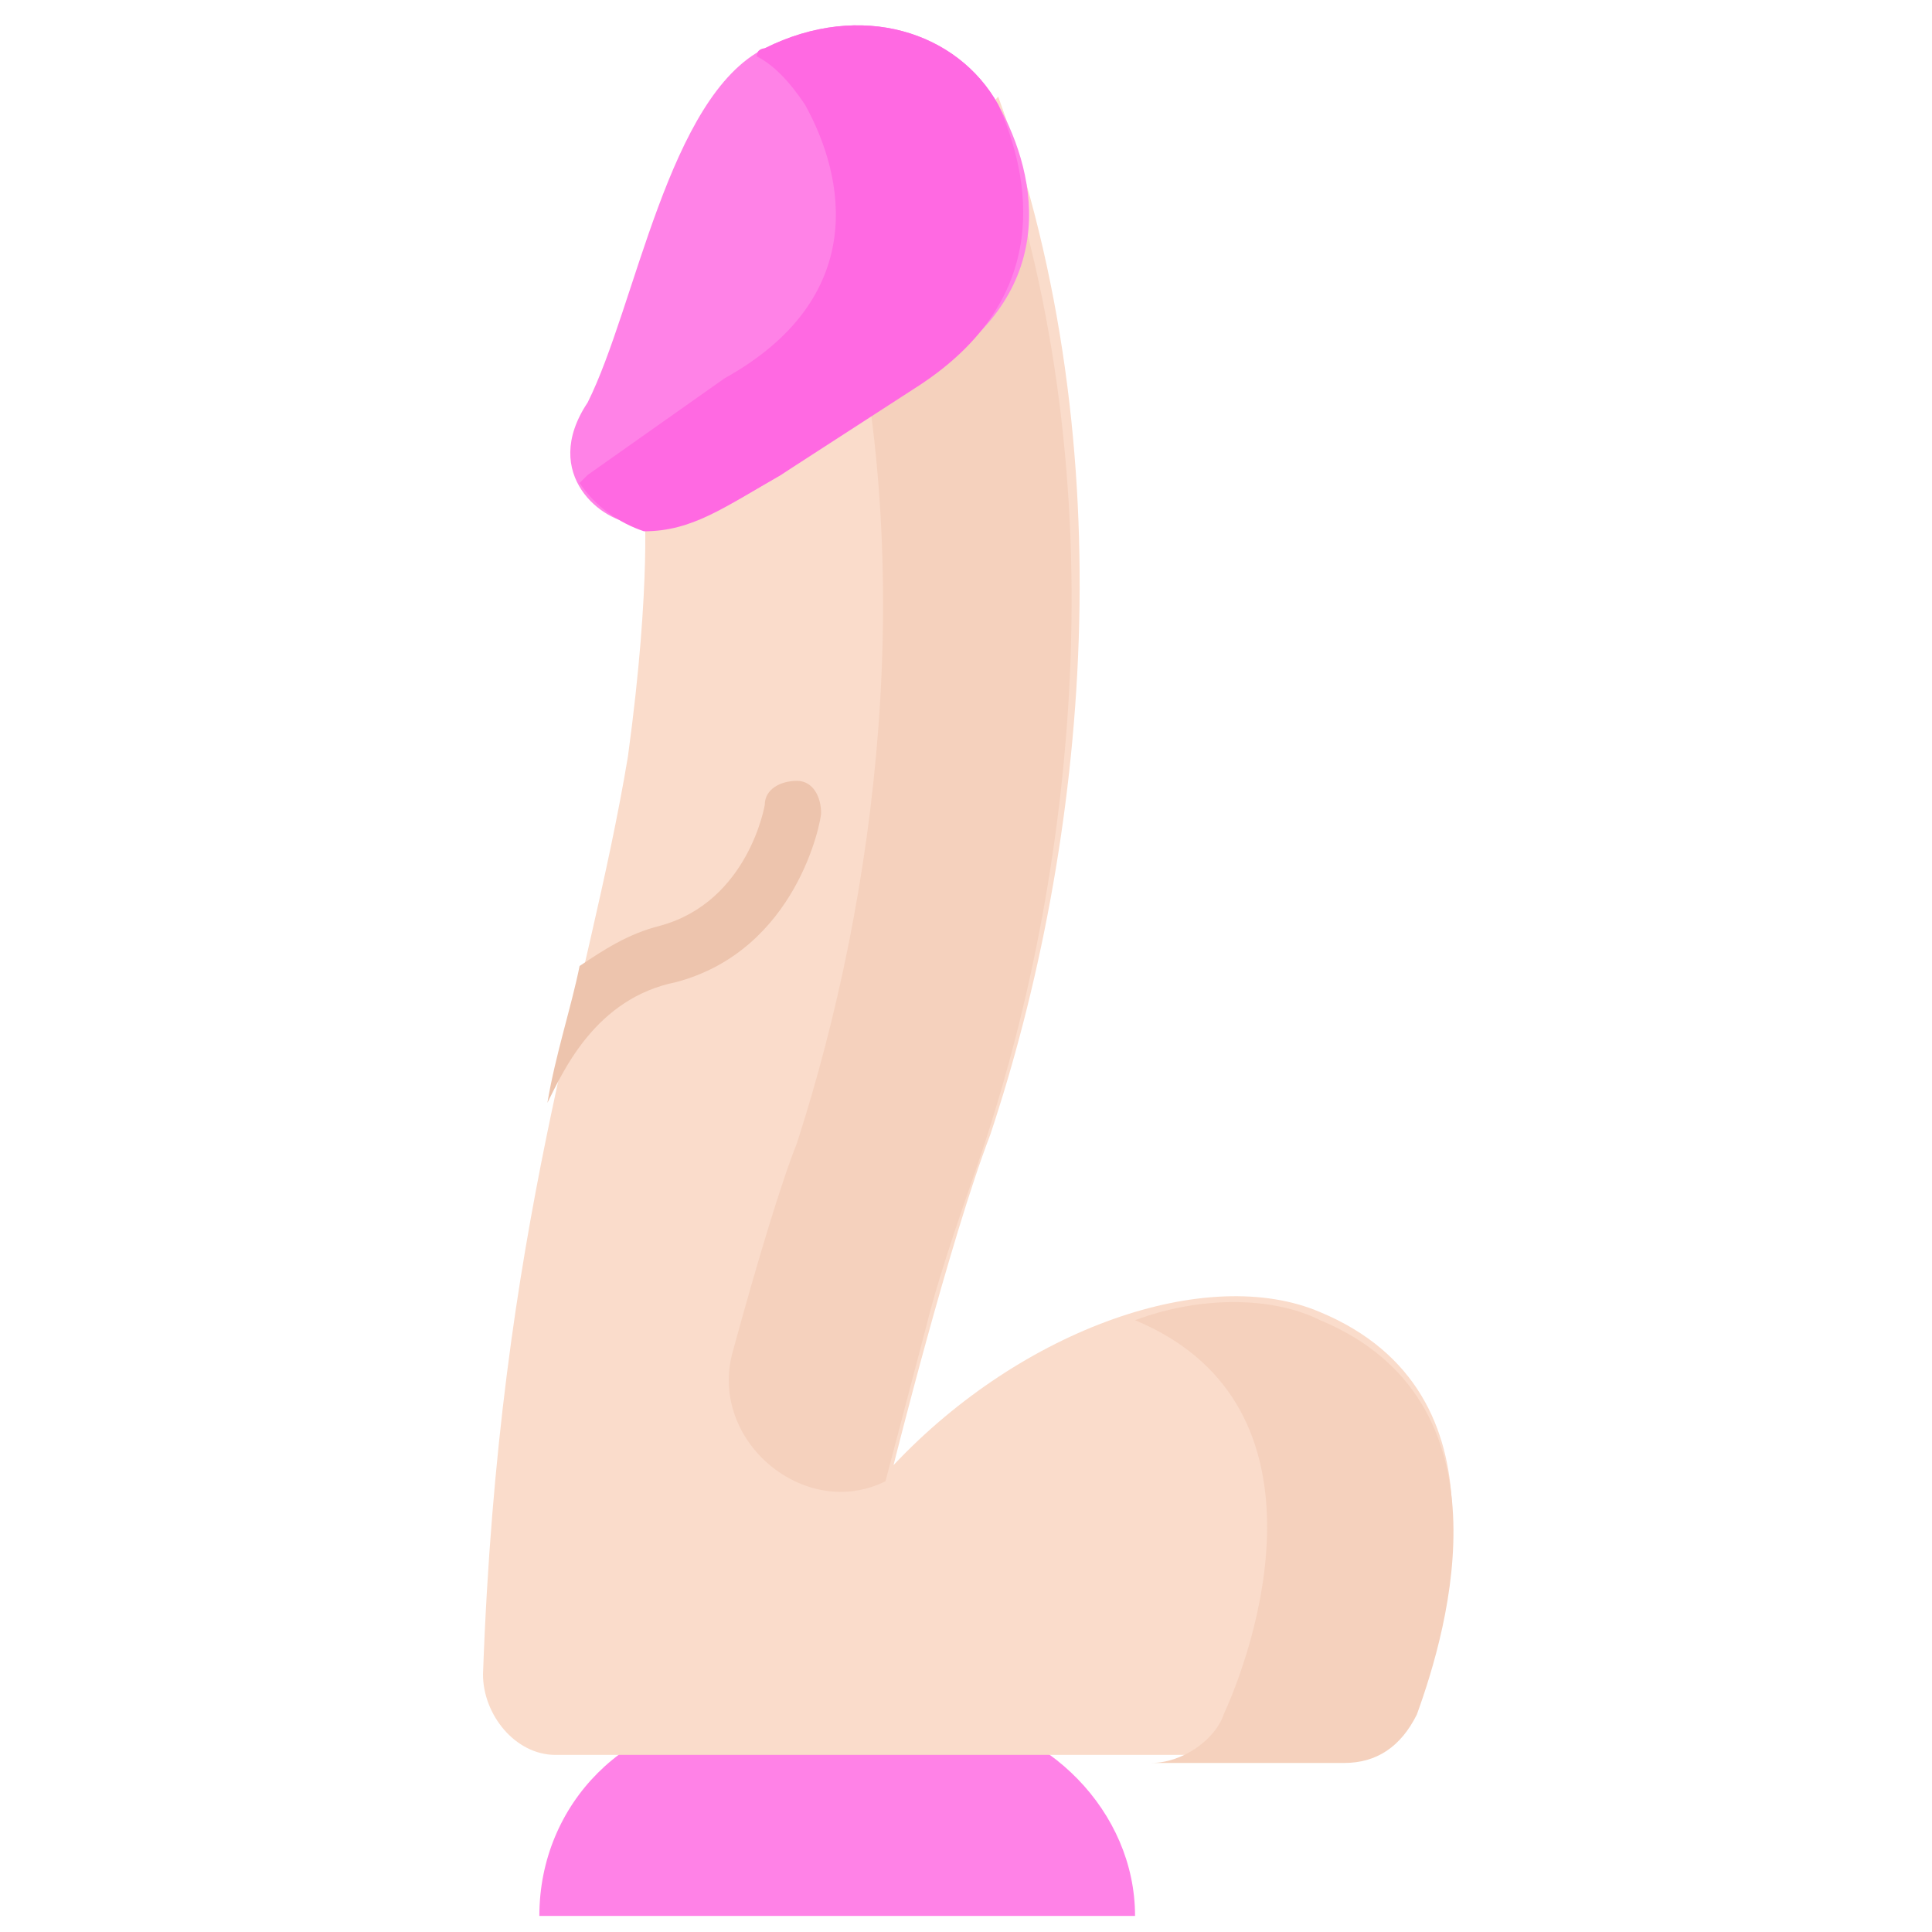
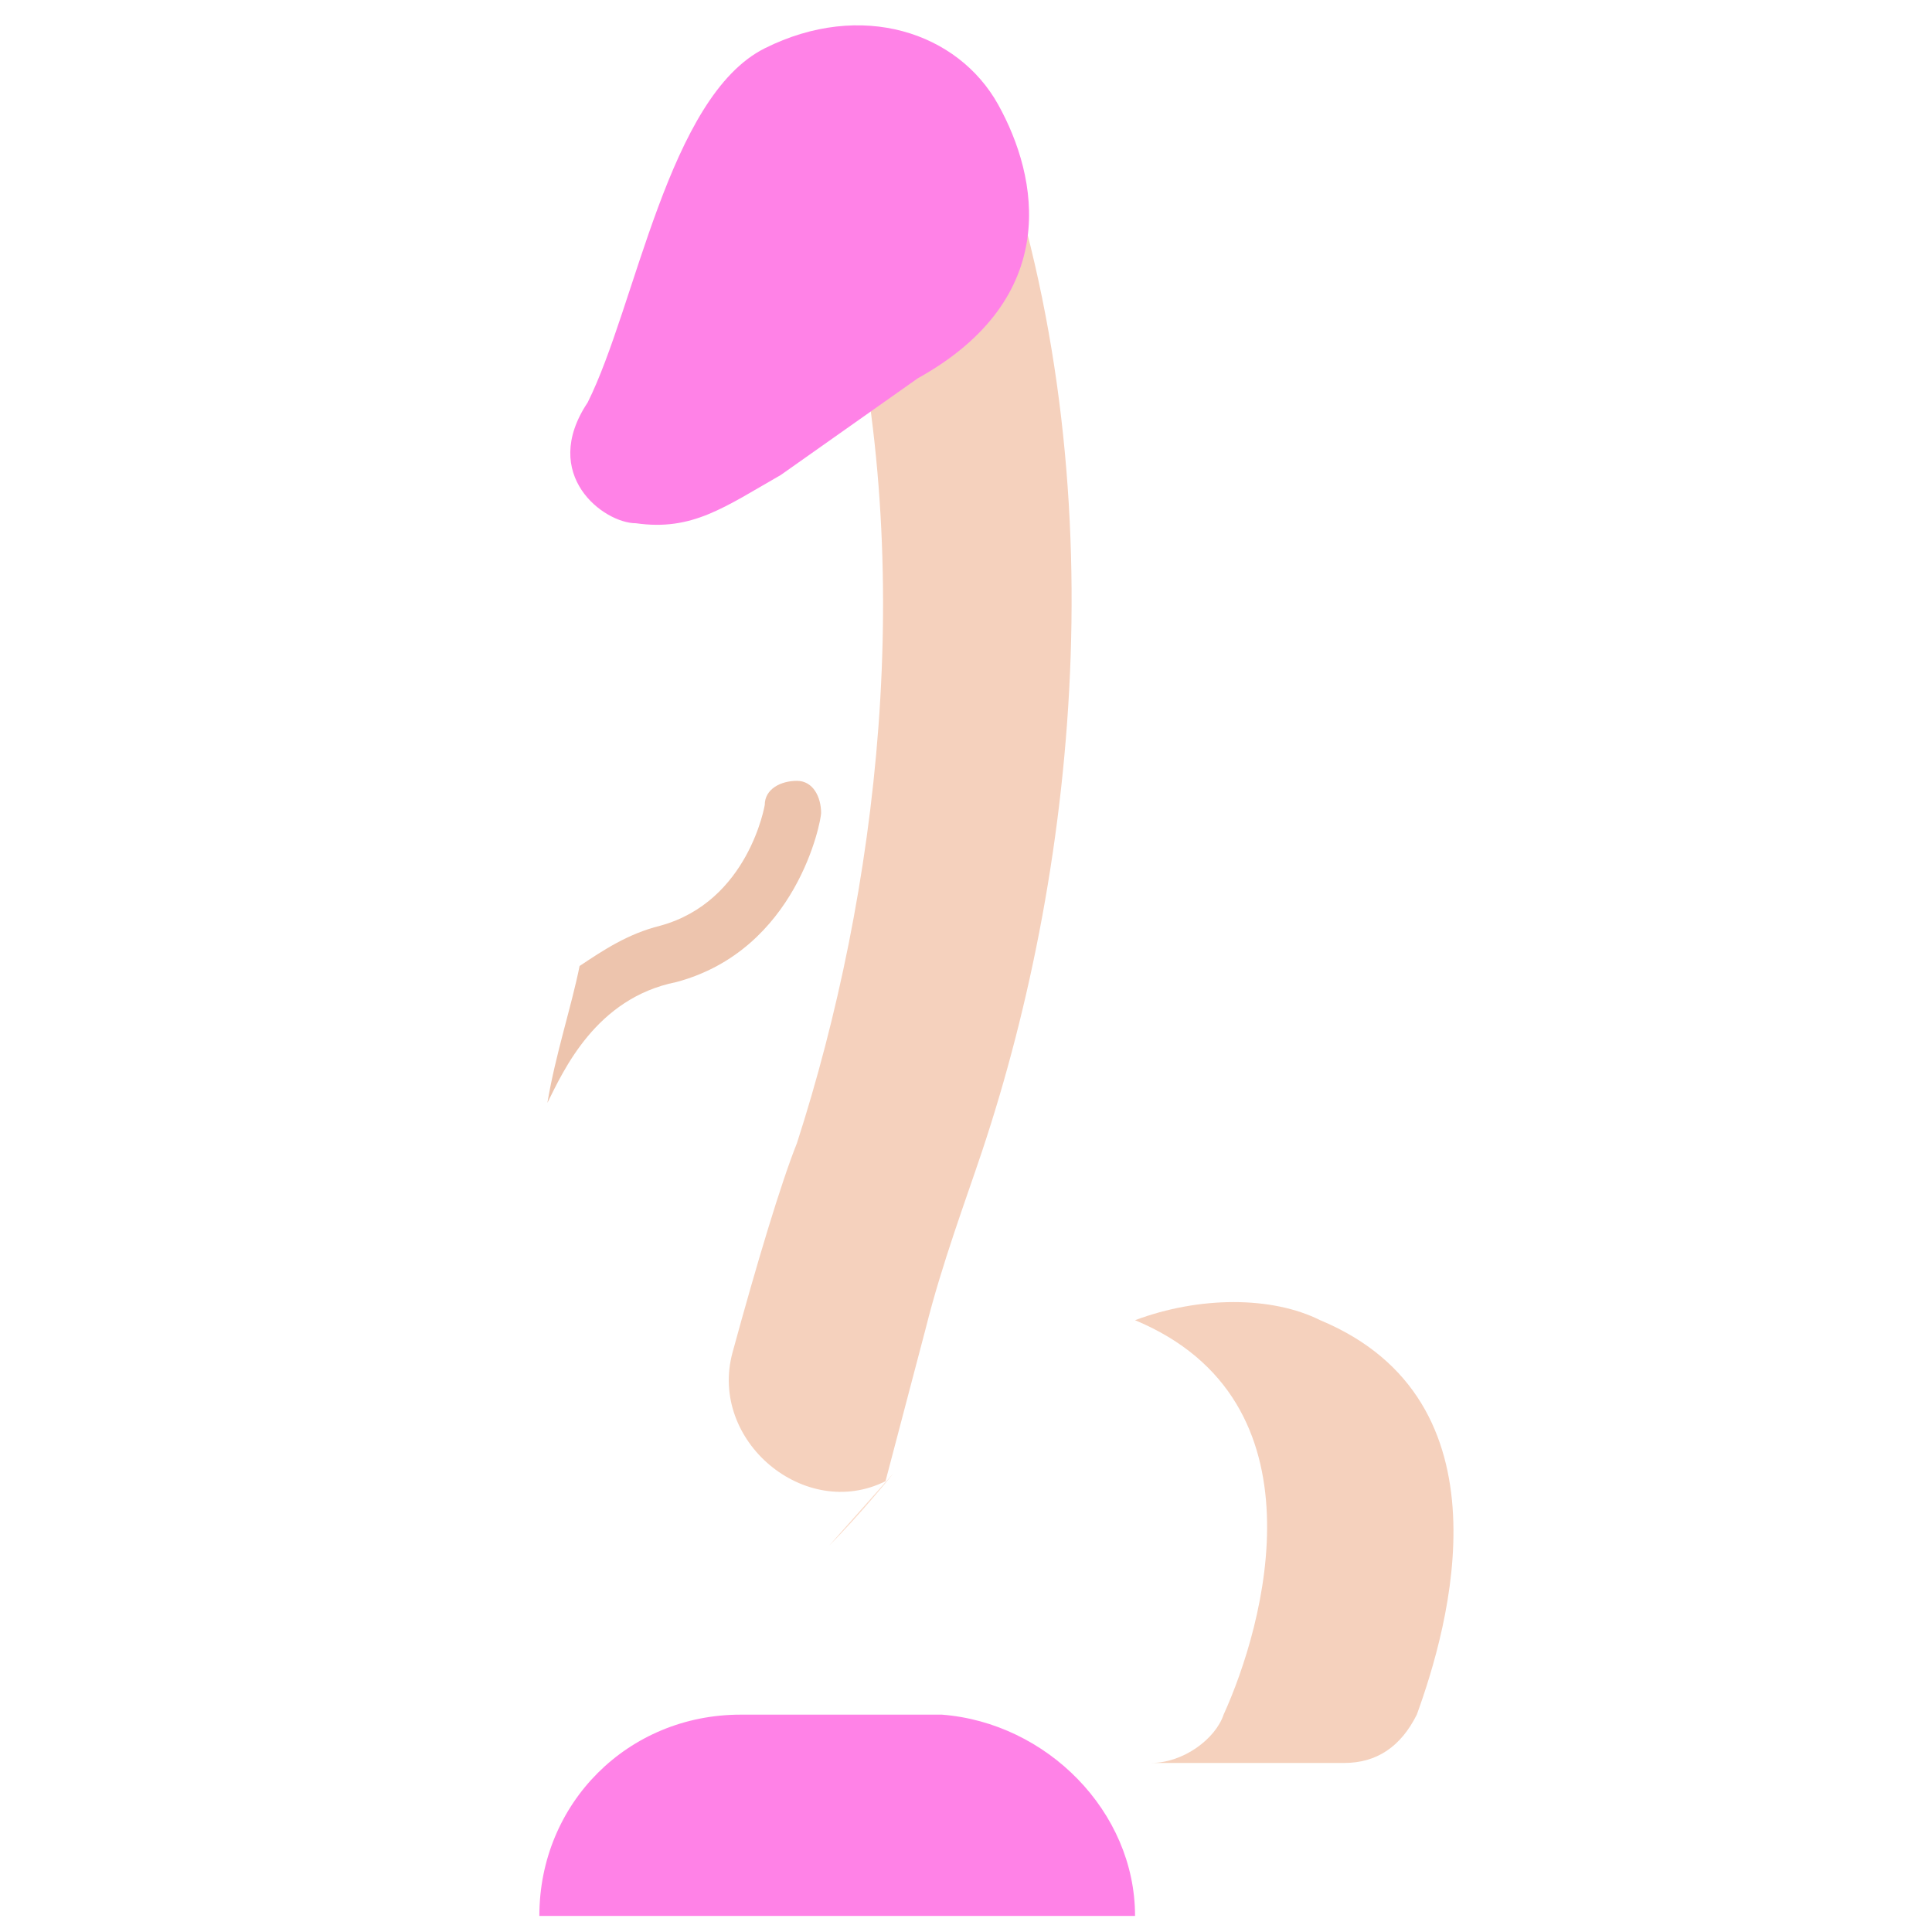
<svg xmlns="http://www.w3.org/2000/svg" version="1.1" id="Layer_1" x="0px" y="0px" viewBox="0 0 24 24" style="enable-background:new 0 0 24 24;" xml:space="preserve">
  <style type="text/css"> .st0{fill:#FF82E7;} .st1{fill:#FADCCB;} .st2{fill:#F5D1BD;} .st3{fill:#FF69E2;} .st4{fill:#EDC4AD;} </style>
  <g>
    <g>
      <path class="st0" d="M14.1,23.8H6.7v0c0-1.4,1.1-2.5,2.5-2.5h2.5C13,21.4,14.1,22.5,14.1,23.8L14.1,23.8L14.1,23.8z" />
-       <path class="st1" d="M8,6.2c0,0,0.1,1-0.2,3.2c-0.5,3-1.6,5.8-1.8,11.4c0,0.5,0.4,1,0.9,1h9.7c0.4,0,0.7-0.2,0.9-0.6 c0.5-1.1,1.3-3.9-1.1-4.9c-1.4-0.6-3.7,0.2-5.3,1.9c0,0,0.7-2.8,1.2-4.1c1.2-3.6,1.7-8.5,0.1-12.9L8,6.2z" />
      <g>
        <path class="st2" d="M9.9,14.2c-0.2,0.5-0.5,1.5-0.8,2.6c-0.3,1.1,0.9,2.1,1.9,1.6c0,0,0,0,0,0l0.5-1.9c0.2-0.8,0.5-1.6,0.7-2.2 c1.2-3.6,1.7-8.5,0.1-12.9l-1.8,2C11.4,7.1,10.9,11.1,9.9,14.2L9.9,14.2z" />
        <path class="st2" d="M16.4,16.4c-0.6-0.3-1.5-0.3-2.3,0c2.4,1,1.6,3.8,1.1,4.9c-0.1,0.3-0.5,0.6-0.9,0.6h2.4 c0.4,0,0.7-0.2,0.9-0.6C18,20.2,18.8,17.4,16.4,16.4L16.4,16.4z" />
      </g>
      <path class="st0" d="M9.7,5.9C9,6.3,8.6,6.6,7.9,6.5C7.5,6.5,6.7,5.9,7.3,5c0.6-1.2,1-3.8,2.2-4.4c1.2-0.6,2.4-0.2,2.9,0.7 s0.8,2.4-1,3.4L9.7,5.9z" />
-       <path class="st3" d="M12.4,1.3C11.9,0.4,10.7,0,9.5,0.6c0,0-0.1,0-0.1,0.1C9.6,0.8,9.8,1,10,1.3c0.5,0.9,0.8,2.4-1,3.4L7.3,5.9 c0,0-0.1,0.1-0.1,0.1c0.2,0.3,0.5,0.5,0.8,0.6C8.6,6.6,9,6.3,9.7,5.9l1.7-1.1C13.1,3.7,12.8,2.2,12.4,1.3z" />
    </g>
    <g>
      <path class="st4" d="M8.4,12.2c1.5-0.4,1.8-2,1.8-2.1c0-0.2-0.1-0.4-0.3-0.4c-0.2,0-0.4,0.1-0.4,0.3c0,0-0.2,1.2-1.3,1.5 c-0.4,0.1-0.7,0.3-1,0.5c-0.1,0.5-0.3,1.1-0.4,1.7C7,13.3,7.4,12.4,8.4,12.2L8.4,12.2z" />
    </g>
    <path class="st1" d="M11.1,18.3c0,0-0.4,0.5-0.8,0.9" />
  </g>
</svg>